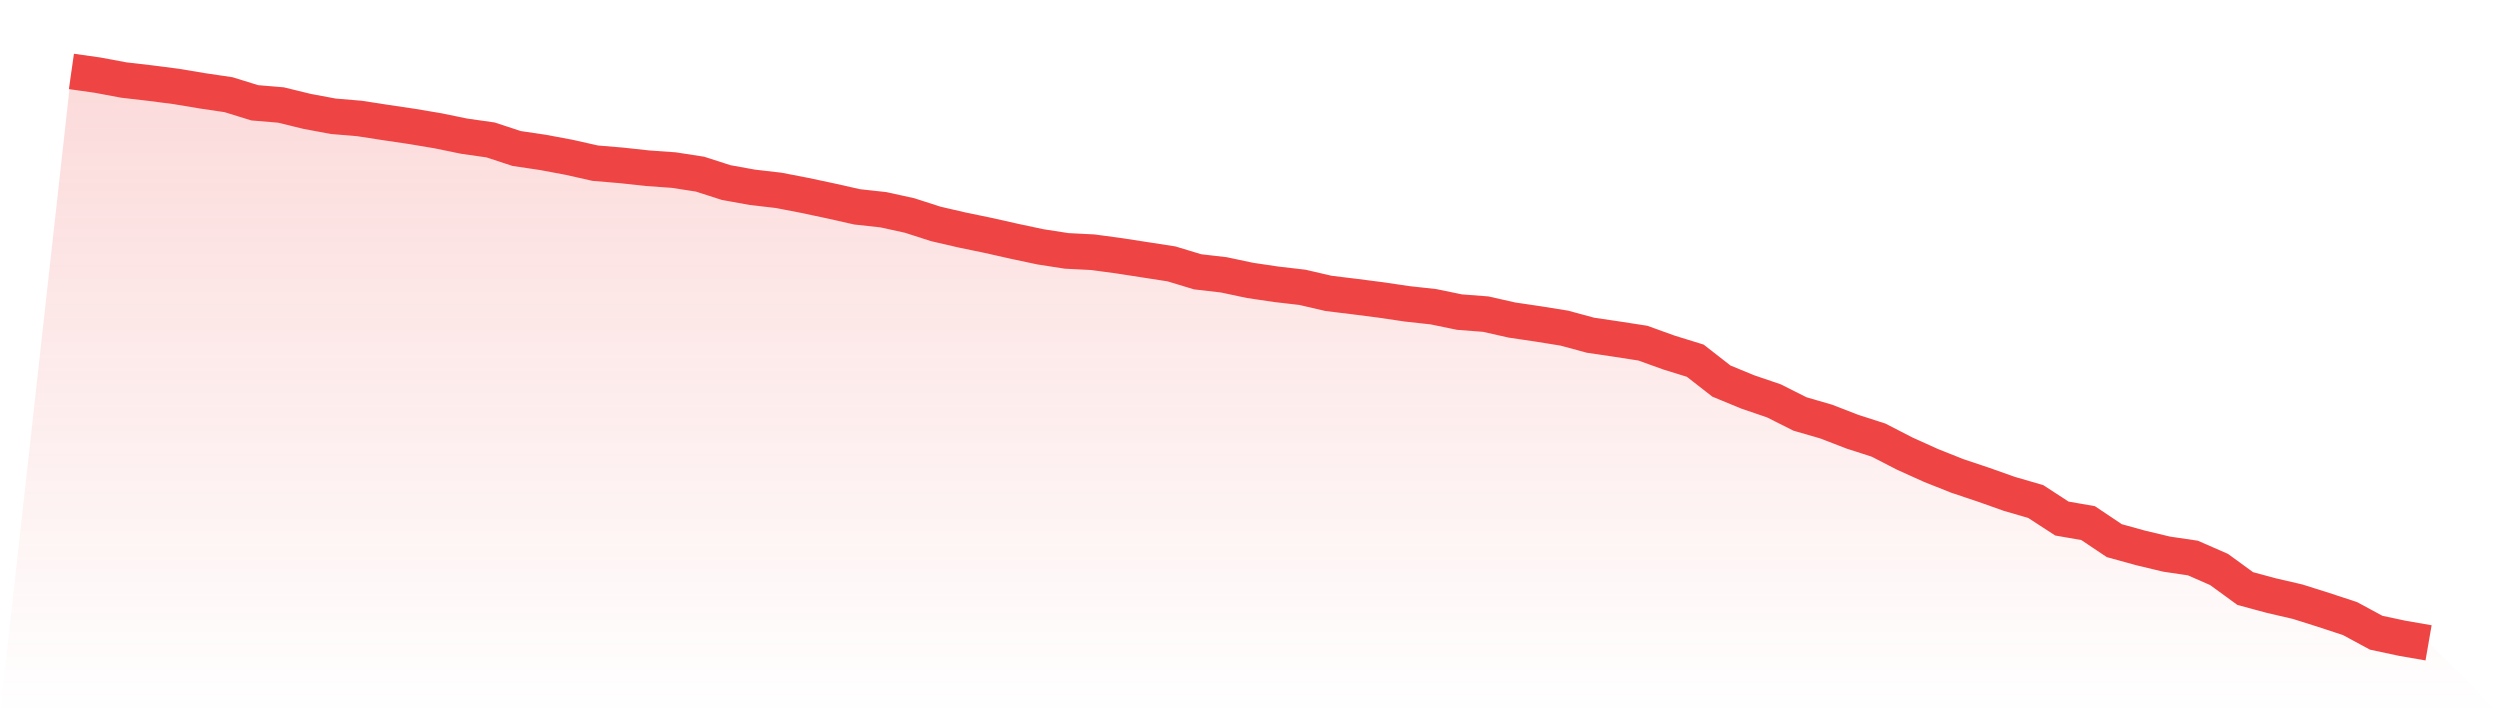
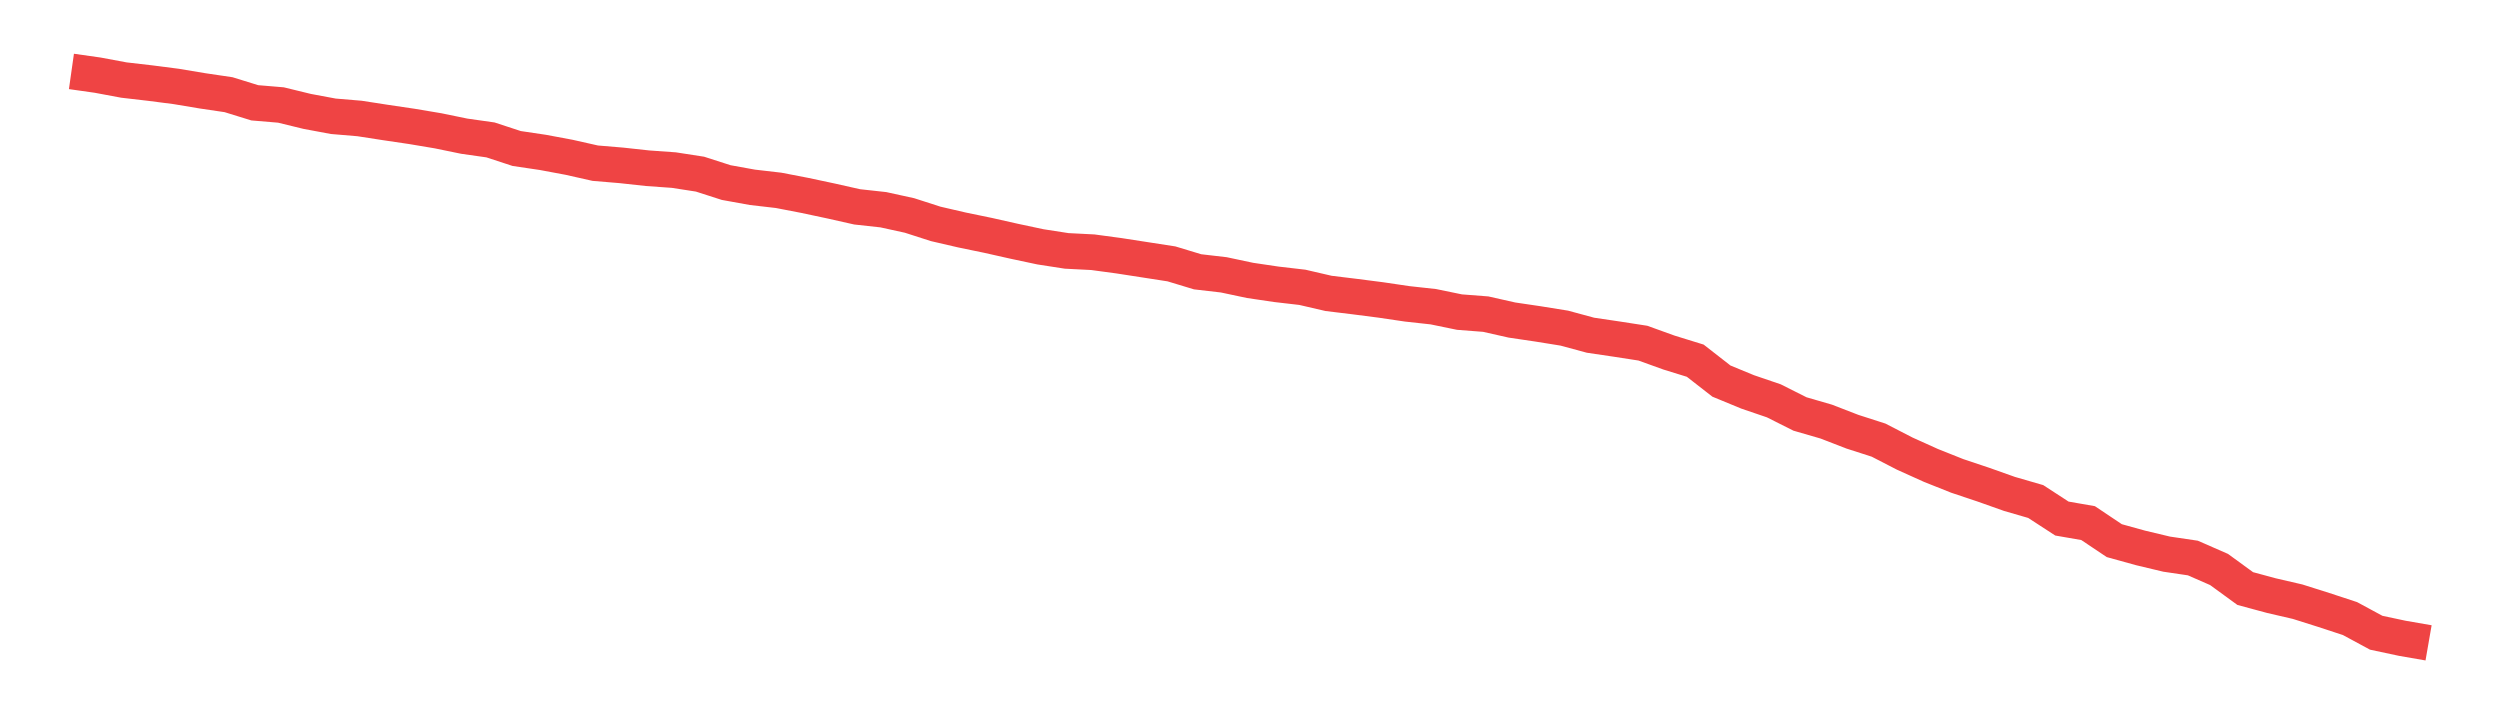
<svg xmlns="http://www.w3.org/2000/svg" viewBox="0 0 140 40">
  <defs>
    <linearGradient id="gradient" x1="0" x2="0" y1="0" y2="1">
      <stop offset="0%" stop-color="#ef4444" stop-opacity="0.2" />
      <stop offset="100%" stop-color="#ef4444" stop-opacity="0" />
    </linearGradient>
  </defs>
-   <path d="M4,4 L4,4 L5.467,4.208 L6.933,4.482 L8.4,4.652 L9.867,4.841 L11.333,5.086 L12.8,5.303 L14.267,5.757 L15.733,5.88 L17.2,6.238 L18.667,6.512 L20.133,6.635 L21.6,6.862 L23.067,7.079 L24.533,7.325 L26,7.627 L27.467,7.835 L28.933,8.316 L30.4,8.534 L31.867,8.808 L33.333,9.138 L34.8,9.261 L36.267,9.421 L37.733,9.525 L39.2,9.752 L40.667,10.224 L42.133,10.489 L43.6,10.659 L45.067,10.942 L46.533,11.254 L48,11.584 L49.467,11.745 L50.933,12.066 L52.4,12.538 L53.867,12.878 L55.333,13.181 L56.8,13.511 L58.267,13.823 L59.733,14.05 L61.2,14.125 L62.667,14.323 L64.133,14.55 L65.6,14.777 L67.067,15.221 L68.533,15.391 L70,15.702 L71.467,15.92 L72.933,16.09 L74.4,16.43 L75.867,16.609 L77.333,16.798 L78.8,17.015 L80.267,17.176 L81.733,17.478 L83.2,17.591 L84.667,17.922 L86.133,18.139 L87.6,18.375 L89.067,18.772 L90.533,18.989 L92,19.216 L93.467,19.745 L94.933,20.198 L96.4,21.341 L97.867,21.946 L99.333,22.446 L100.8,23.183 L102.267,23.608 L103.733,24.175 L105.2,24.647 L106.667,25.403 L108.133,26.064 L109.6,26.649 L111.067,27.14 L112.533,27.66 L114,28.085 L115.467,29.039 L116.933,29.294 L118.4,30.276 L119.867,30.682 L121.333,31.032 L122.8,31.249 L124.267,31.891 L125.733,32.959 L127.2,33.355 L128.667,33.695 L130.133,34.158 L131.6,34.64 L133.067,35.433 L134.533,35.745 L136,36 L140,40 L0,40 z" fill="url(#gradient)" />
  <path d="M4,4 L4,4 L5.467,4.208 L6.933,4.482 L8.4,4.652 L9.867,4.841 L11.333,5.086 L12.8,5.303 L14.267,5.757 L15.733,5.88 L17.2,6.238 L18.667,6.512 L20.133,6.635 L21.6,6.862 L23.067,7.079 L24.533,7.325 L26,7.627 L27.467,7.835 L28.933,8.316 L30.4,8.534 L31.867,8.808 L33.333,9.138 L34.8,9.261 L36.267,9.421 L37.733,9.525 L39.2,9.752 L40.667,10.224 L42.133,10.489 L43.6,10.659 L45.067,10.942 L46.533,11.254 L48,11.584 L49.467,11.745 L50.933,12.066 L52.4,12.538 L53.867,12.878 L55.333,13.181 L56.8,13.511 L58.267,13.823 L59.733,14.05 L61.2,14.125 L62.667,14.323 L64.133,14.55 L65.6,14.777 L67.067,15.221 L68.533,15.391 L70,15.702 L71.467,15.92 L72.933,16.09 L74.4,16.43 L75.867,16.609 L77.333,16.798 L78.8,17.015 L80.267,17.176 L81.733,17.478 L83.2,17.591 L84.667,17.922 L86.133,18.139 L87.6,18.375 L89.067,18.772 L90.533,18.989 L92,19.216 L93.467,19.745 L94.933,20.198 L96.4,21.341 L97.867,21.946 L99.333,22.446 L100.8,23.183 L102.267,23.608 L103.733,24.175 L105.2,24.647 L106.667,25.403 L108.133,26.064 L109.6,26.649 L111.067,27.14 L112.533,27.66 L114,28.085 L115.467,29.039 L116.933,29.294 L118.4,30.276 L119.867,30.682 L121.333,31.032 L122.8,31.249 L124.267,31.891 L125.733,32.959 L127.2,33.355 L128.667,33.695 L130.133,34.158 L131.6,34.64 L133.067,35.433 L134.533,35.745 L136,36" fill="none" stroke="#ef4444" stroke-width="2" />
</svg>